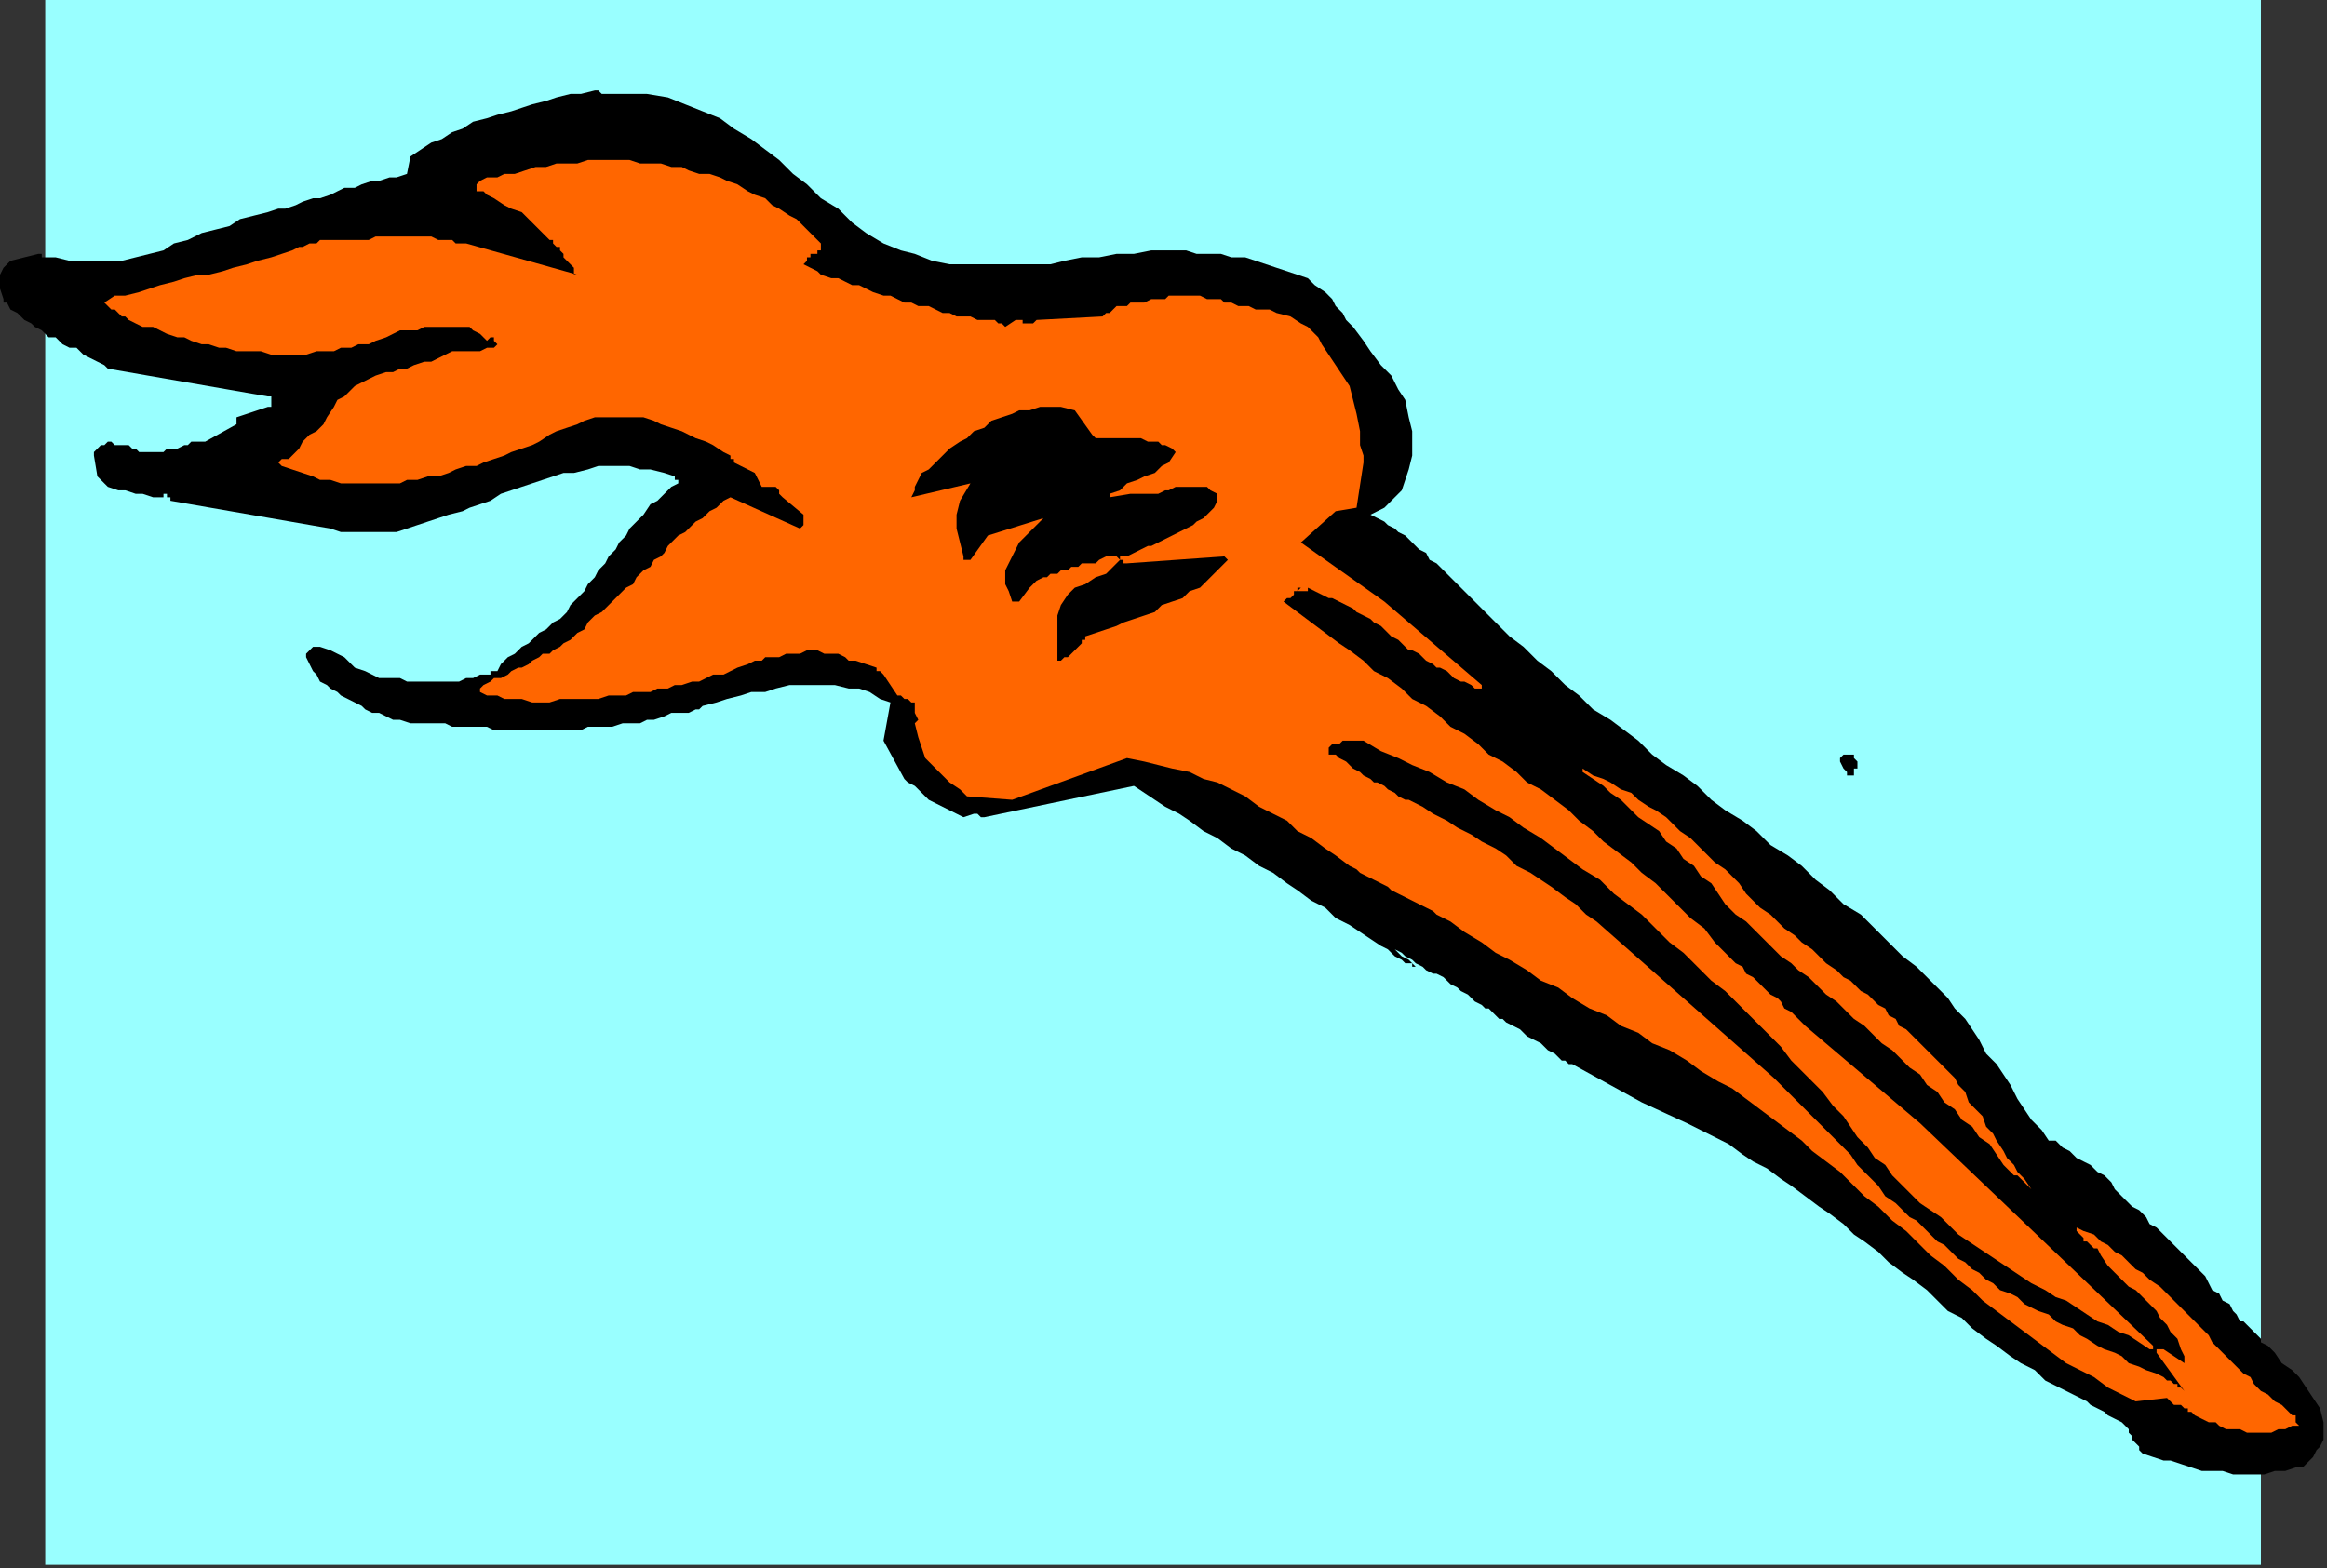
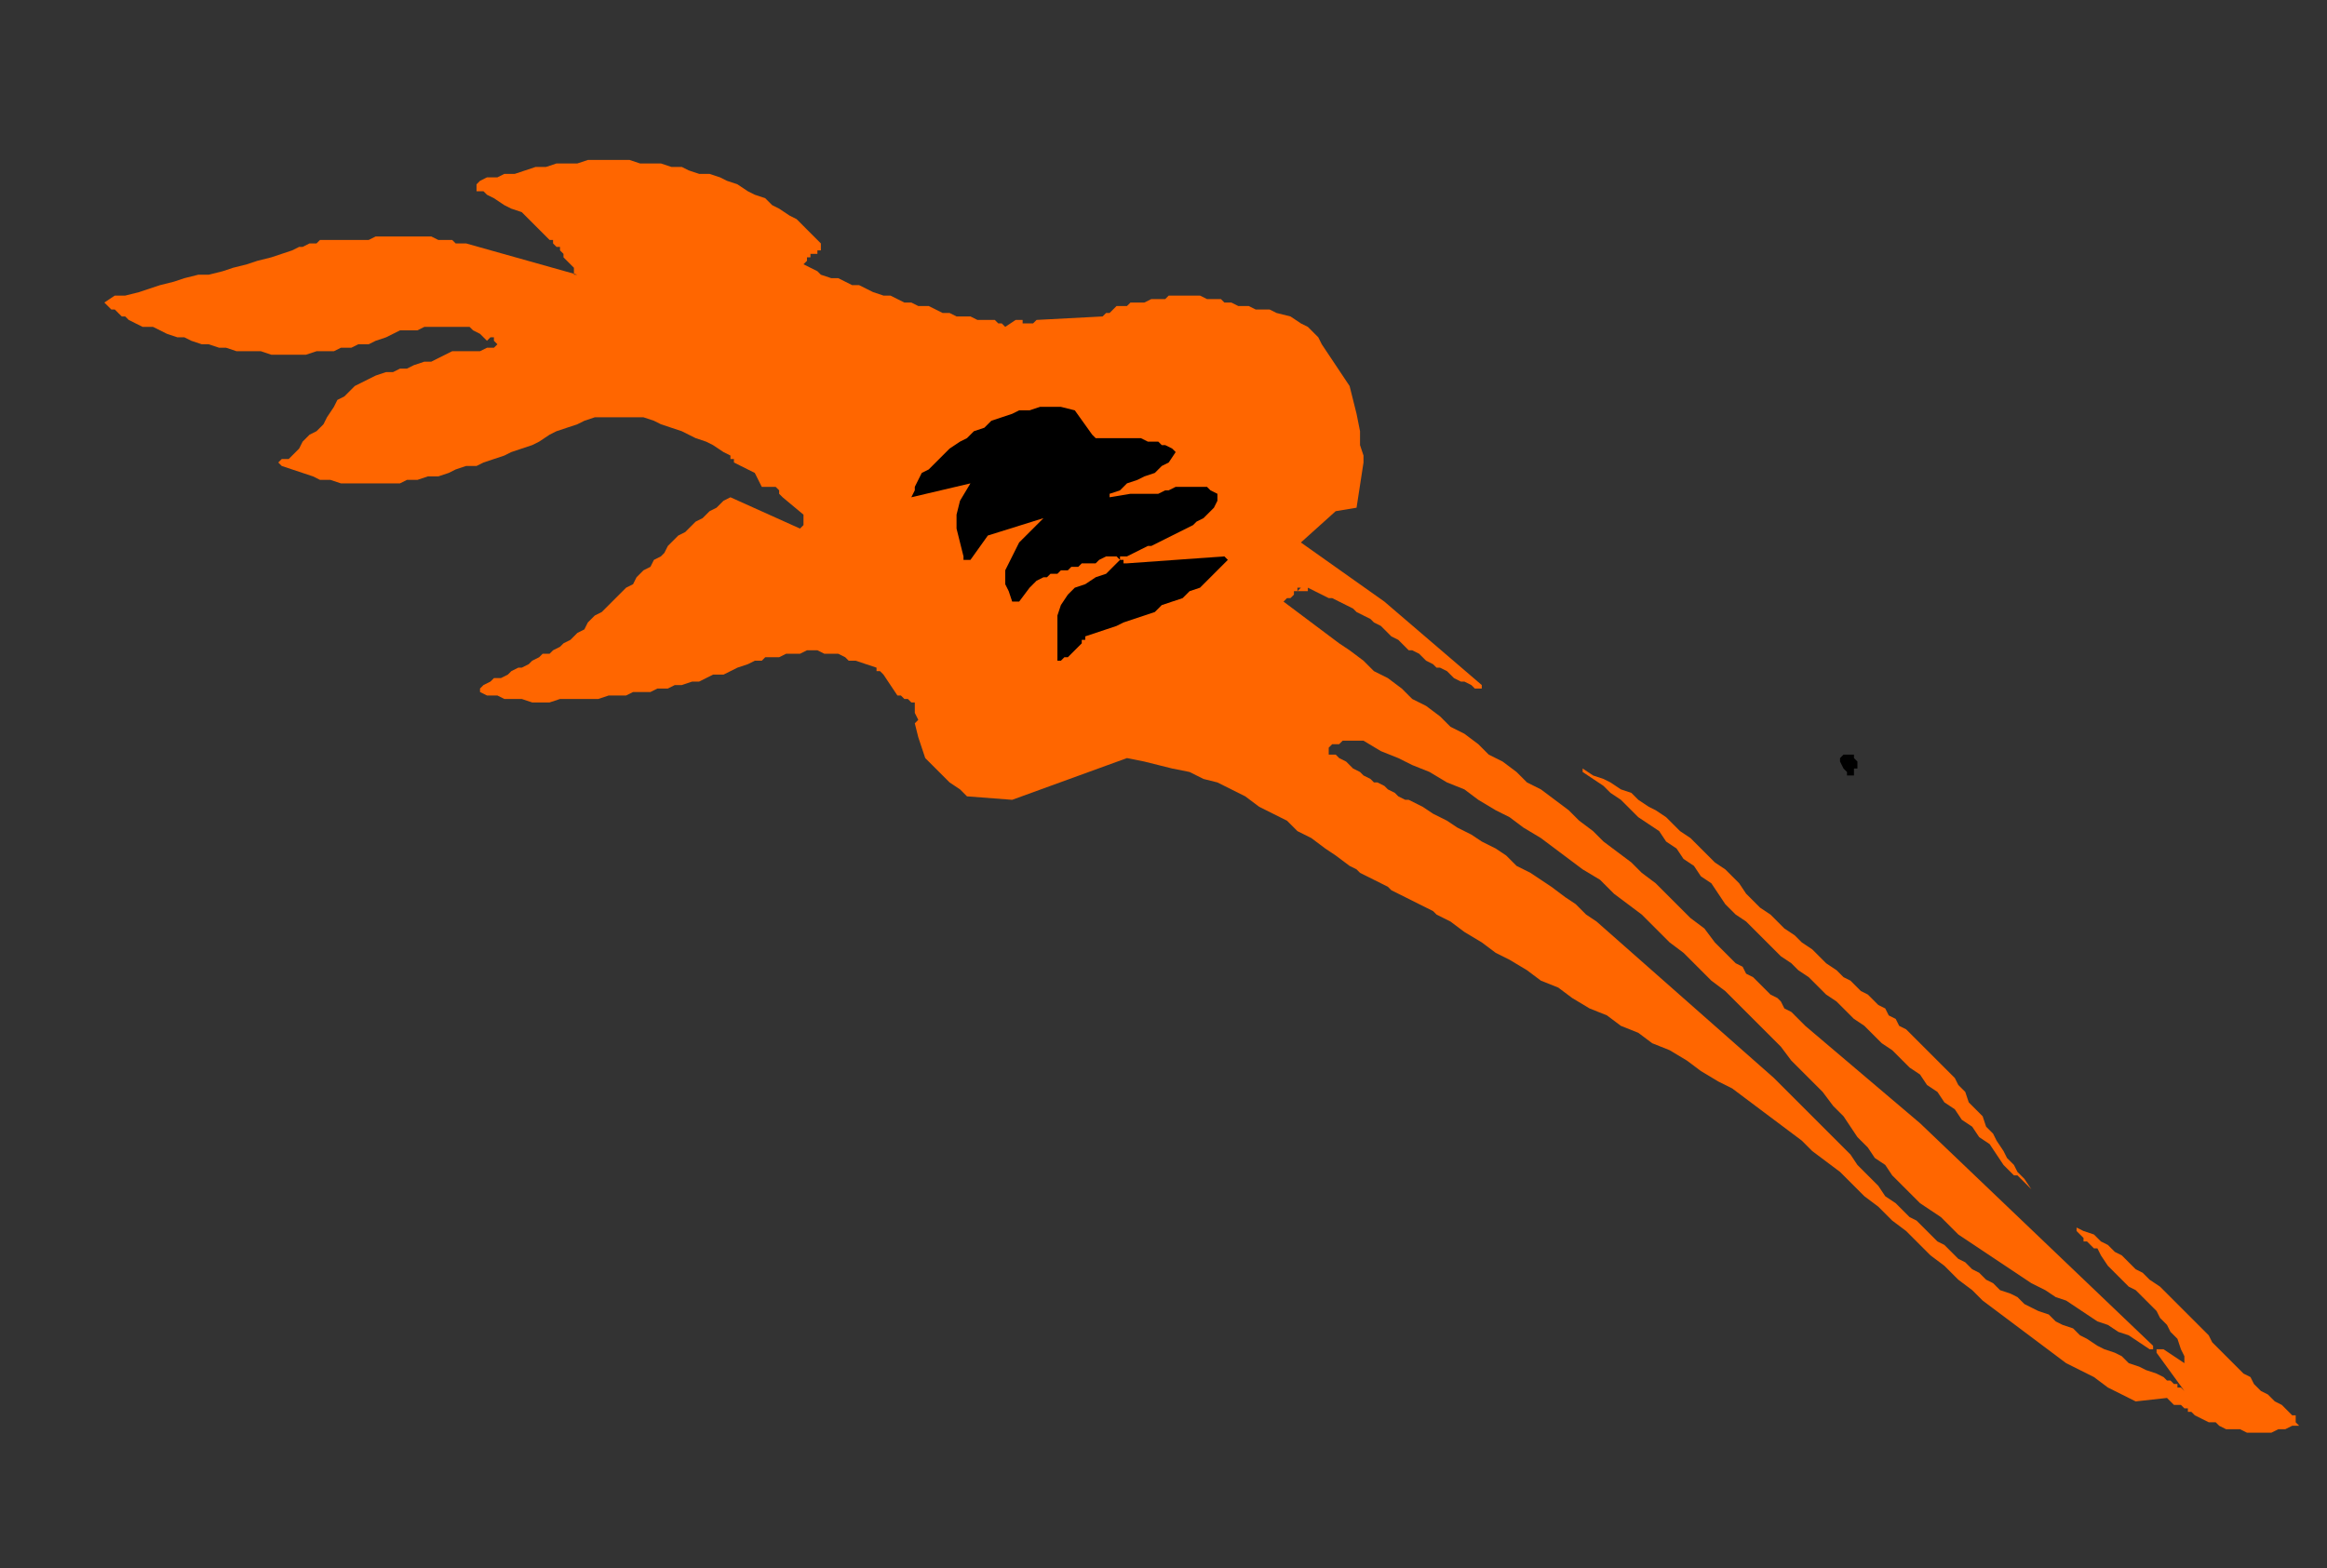
<svg xmlns="http://www.w3.org/2000/svg" xmlns:ns1="http://sodipodi.sourceforge.net/DTD/sodipodi-0.dtd" xmlns:ns2="http://www.inkscape.org/namespaces/inkscape" version="1.0" width="177.006mm" height="119.327mm" id="svg17" ns1:docname="COBJE096.WMF">
  <rect width="100%" height="100%" fill="#333333" stroke="none" />
  <ns1:namedview pagecolor="#ffffff" bordercolor="#666666" borderopacity="1" objecttolerance="10" gridtolerance="10" guidetolerance="10" ns2:pageopacity="0" ns2:pageshadow="2" ns2:window-width="640" ns2:window-height="480" id="namedview19" />
  <defs id="defs3">
    <pattern id="WMFhbasepattern" patternUnits="userSpaceOnUse" width="6" height="6" x="0" y="0" />
  </defs>
-   <path style="fill:#99ffff;fill-rule:evenodd;fill-opacity:1;stroke:none;" d="  M 650,450   L 13,450   L 13,0   L 650,0   L 650,450  z " id="path5" />
-   <path style="fill:#000000;fill-rule:evenodd;fill-opacity:1;stroke:none;" d="  M 326,226   L 329,228   L 332,230   L 335,232   L 339,234   L 342,236   L 346,239   L 350,241   L 354,244   L 358,246   L 362,249   L 366,251   L 370,254   L 373,256   L 377,259   L 381,261   L 384,264   L 388,266   L 391,268   L 394,270   L 397,272   L 399,273   L 401,275   L 403,276   L 404,277   L 406,277   L 406,278   L 407,278   L 407,278   L 406,277   L 405,276   L 403,275   L 401,273   L 403,274   L 404,275   L 406,276   L 407,277   L 409,278   L 410,279   L 412,280   L 413,280   L 415,281   L 416,282   L 417,283   L 419,284   L 420,285   L 422,286   L 423,287   L 424,288   L 426,289   L 427,290   L 428,290   L 429,291   L 430,292   L 431,293   L 432,293   L 433,294   L 435,295   L 437,296   L 439,298   L 441,299   L 443,300   L 445,302   L 447,303   L 448,304   L 449,305   L 450,305   L 451,306   L 452,306   L 472,317   L 485,323   L 489,325   L 493,327   L 497,329   L 501,332   L 504,334   L 508,336   L 512,339   L 515,341   L 519,344   L 523,347   L 526,349   L 530,352   L 533,355   L 536,357   L 540,360   L 543,363   L 547,366   L 550,368   L 554,371   L 557,374   L 560,377   L 564,379   L 567,382   L 571,385   L 574,387   L 578,390   L 581,392   L 585,394   L 588,397   L 592,399   L 596,401   L 600,403   L 601,404   L 603,405   L 605,406   L 606,407   L 608,408   L 610,409   L 611,410   L 612,411   L 612,412   L 613,413   L 613,414   L 614,415   L 614,415   L 615,416   L 615,417   L 616,418   L 619,419   L 622,420   L 624,420   L 627,421   L 630,422   L 633,423   L 636,423   L 639,423   L 642,424   L 645,424   L 648,424   L 651,424   L 654,423   L 657,423   L 660,422   L 662,422   L 664,420   L 665,419   L 666,417   L 667,416   L 668,414   L 668,412   L 668,411   L 668,409   L 667,405   L 665,402   L 663,399   L 661,396   L 659,394   L 656,392   L 654,389   L 652,387   L 650,386   L 650,385   L 649,384   L 648,383   L 647,382   L 646,381   L 645,380   L 644,380   L 643,378   L 642,377   L 641,375   L 639,374   L 638,372   L 636,371   L 635,369   L 634,367   L 632,365   L 630,363   L 629,362   L 627,360   L 625,358   L 623,356   L 622,355   L 620,353   L 618,352   L 617,350   L 615,348   L 613,347   L 611,345   L 610,344   L 608,342   L 607,340   L 605,338   L 603,337   L 601,335   L 599,334   L 597,333   L 595,331   L 593,330   L 591,328   L 590,328   L 590,328   L 590,328   L 589,328   L 587,325   L 584,322   L 582,319   L 580,316   L 578,312   L 576,309   L 574,306   L 571,303   L 569,299   L 567,296   L 565,293   L 562,290   L 560,287   L 557,284   L 554,281   L 551,278   L 547,275   L 543,271   L 539,267   L 535,263   L 530,260   L 526,256   L 522,253   L 518,249   L 514,246   L 509,243   L 505,239   L 501,236   L 496,233   L 492,230   L 488,226   L 484,223   L 479,220   L 475,217   L 471,213   L 467,210   L 463,207   L 458,204   L 454,200   L 450,197   L 446,193   L 442,190   L 438,186   L 434,183   L 430,179   L 426,175   L 422,171   L 418,167   L 417,166   L 416,165   L 414,163   L 413,162   L 411,161   L 410,159   L 408,158   L 407,157   L 405,155   L 404,154   L 402,153   L 401,152   L 399,151   L 398,150   L 396,149   L 394,148   L 398,146   L 400,144   L 403,141   L 404,138   L 405,135   L 406,131   L 406,128   L 406,124   L 405,120   L 404,115   L 402,112   L 400,108   L 397,105   L 394,101   L 392,98   L 389,94   L 388,93   L 387,92   L 386,90   L 385,89   L 384,88   L 383,86   L 382,85   L 381,84   L 378,82   L 376,80   L 373,79   L 370,78   L 367,77   L 364,76   L 361,75   L 358,74   L 354,74   L 351,73   L 348,73   L 344,73   L 341,72   L 337,72   L 334,72   L 331,72   L 326,73   L 321,73   L 316,74   L 311,74   L 306,75   L 302,76   L 297,76   L 292,76   L 287,76   L 282,76   L 278,76   L 273,76   L 268,75   L 263,73   L 259,72   L 254,70   L 249,67   L 245,64   L 241,60   L 236,57   L 232,53   L 228,50   L 224,46   L 220,43   L 216,40   L 211,37   L 207,34   L 202,32   L 197,30   L 192,28   L 186,27   L 180,27   L 179,27   L 178,27   L 176,27   L 175,27   L 174,27   L 173,27   L 172,26   L 171,26   L 167,27   L 164,27   L 160,28   L 157,29   L 153,30   L 150,31   L 147,32   L 143,33   L 140,34   L 136,35   L 133,37   L 130,38   L 127,40   L 124,41   L 121,43   L 118,45   L 117,50   L 114,51   L 112,51   L 109,52   L 107,52   L 104,53   L 102,54   L 99,54   L 97,55   L 95,56   L 92,57   L 90,57   L 87,58   L 85,59   L 82,60   L 80,60   L 77,61   L 73,62   L 69,63   L 66,65   L 62,66   L 58,67   L 54,69   L 50,70   L 47,72   L 43,73   L 39,74   L 35,75   L 31,75   L 27,75   L 24,75   L 20,75   L 16,74   L 15,74   L 15,74   L 14,74   L 13,74   L 13,74   L 12,74   L 12,73   L 11,73   L 3,75   L 1,77   L 0,79   L 0,83   L 1,86   L 1,86   L 1,87   L 2,87   L 2,87   L 3,89   L 5,90   L 7,92   L 9,93   L 10,94   L 12,95   L 14,97   L 16,97   L 18,99   L 20,100   L 22,100   L 24,102   L 26,103   L 28,104   L 30,105   L 31,106   L 77,114   L 77,114   L 78,114   L 78,115   L 78,115   L 78,116   L 78,116   L 78,117   L 77,117   L 68,120   L 68,121   L 68,121   L 68,121   L 68,122   L 59,127   L 58,127   L 57,127   L 55,127   L 54,128   L 53,128   L 51,129   L 50,129   L 48,129   L 47,130   L 46,130   L 44,130   L 43,130   L 42,130   L 40,130   L 39,129   L 38,129   L 37,128   L 36,128   L 34,128   L 33,128   L 33,128   L 32,127   L 31,127   L 30,128   L 29,128   L 28,129   L 27,130   L 27,131   L 28,137   L 30,139   L 31,140   L 34,141   L 36,141   L 39,142   L 41,142   L 44,143   L 46,143   L 47,143   L 47,143   L 47,142   L 48,142   L 48,142   L 48,143   L 49,143   L 49,144   L 95,152   L 98,153   L 102,153   L 105,153   L 108,153   L 111,153   L 114,153   L 117,152   L 120,151   L 123,150   L 126,149   L 129,148   L 133,147   L 135,146   L 138,145   L 141,144   L 144,142   L 147,141   L 150,140   L 153,139   L 156,138   L 159,137   L 162,136   L 165,136   L 169,135   L 172,134   L 175,134   L 178,134   L 181,134   L 184,135   L 187,135   L 191,136   L 194,137   L 194,137   L 194,138   L 195,138   L 195,139   L 193,140   L 191,142   L 189,144   L 187,145   L 185,148   L 183,150   L 181,152   L 180,154   L 178,156   L 177,158   L 175,160   L 174,162   L 172,164   L 171,166   L 169,168   L 168,170   L 166,172   L 164,174   L 163,176   L 161,178   L 159,179   L 157,181   L 155,182   L 153,184   L 152,185   L 150,186   L 149,187   L 148,188   L 146,189   L 145,190   L 144,191   L 143,193   L 142,193   L 142,193   L 141,193   L 141,194   L 138,194   L 136,195   L 134,195   L 132,196   L 131,196   L 129,196   L 127,196   L 125,196   L 123,196   L 121,196   L 119,196   L 117,196   L 115,195   L 113,195   L 111,195   L 109,195   L 107,194   L 105,193   L 102,192   L 100,190   L 99,189   L 97,188   L 95,187   L 92,186   L 90,186   L 89,187   L 89,187   L 88,188   L 88,189   L 89,191   L 90,193   L 91,194   L 92,196   L 94,197   L 95,198   L 97,199   L 98,200   L 100,201   L 102,202   L 104,203   L 105,204   L 107,205   L 109,205   L 111,206   L 113,207   L 115,207   L 118,208   L 120,208   L 123,208   L 125,208   L 128,208   L 130,209   L 133,209   L 135,209   L 138,209   L 140,209   L 142,210   L 145,210   L 147,210   L 150,210   L 152,210   L 154,210   L 157,210   L 159,210   L 162,210   L 164,210   L 167,210   L 169,209   L 171,209   L 174,209   L 176,209   L 179,208   L 181,208   L 184,208   L 186,207   L 188,207   L 191,206   L 193,205   L 194,205   L 196,205   L 197,205   L 198,205   L 200,204   L 201,204   L 202,203   L 206,202   L 209,201   L 213,200   L 216,199   L 220,199   L 223,198   L 227,197   L 230,197   L 234,197   L 237,197   L 240,197   L 244,198   L 247,198   L 250,199   L 253,201   L 256,202   L 254,213   L 260,224   L 260,224   L 260,224   L 260,224   L 261,225   L 263,226   L 265,228   L 267,230   L 269,231   L 271,232   L 273,233   L 275,234   L 277,235   L 280,234   L 281,234   L 281,234   L 282,235   L 283,235   L 326,226  z " id="path7" />
  <path style="fill:#000000;fill-rule:evenodd;fill-opacity:1;stroke:none;" d="  M 531,217   L 531,217   L 530,217   L 530,217   L 530,217   L 529,218   L 529,219   L 530,221   L 531,222   L 531,223   L 532,223   L 533,223   L 533,222   L 533,222   L 533,221   L 534,221   L 534,220   L 534,219   L 533,218   L 533,217   L 532,217   L 531,217   L 531,217   L 531,217   L 531,217  z " id="path9" />
  <path style="fill:#ff6600;fill-rule:evenodd;fill-opacity:1;stroke:none;" d="  M 455,222   L 458,224   L 461,226   L 463,228   L 466,230   L 469,233   L 471,235   L 474,237   L 477,239   L 479,242   L 482,244   L 484,247   L 487,249   L 489,252   L 492,254   L 494,257   L 496,260   L 499,263   L 502,265   L 504,267   L 507,270   L 509,272   L 512,275   L 515,277   L 517,279   L 520,281   L 523,284   L 525,286   L 528,288   L 531,291   L 533,293   L 536,295   L 539,298   L 541,300   L 544,302   L 547,305   L 549,307   L 552,309   L 554,312   L 557,314   L 559,317   L 562,319   L 564,322   L 567,324   L 569,327   L 572,329   L 574,332   L 576,335   L 578,337   L 579,338   L 580,338   L 581,339   L 581,339   L 582,340   L 582,340   L 583,341   L 584,342   L 582,339   L 580,337   L 579,335   L 577,333   L 576,331   L 574,328   L 573,326   L 571,324   L 570,321   L 568,319   L 566,317   L 565,314   L 563,312   L 562,310   L 560,308   L 558,306   L 556,304   L 554,302   L 553,301   L 551,299   L 550,298   L 548,296   L 546,295   L 545,293   L 543,292   L 542,290   L 540,289   L 539,288   L 537,286   L 535,285   L 534,284   L 532,282   L 530,281   L 528,279   L 525,277   L 523,275   L 521,273   L 518,271   L 516,269   L 513,267   L 511,265   L 509,263   L 506,261   L 504,259   L 502,257   L 500,254   L 498,252   L 496,250   L 493,248   L 491,246   L 488,243   L 486,241   L 483,239   L 481,237   L 479,235   L 476,233   L 474,232   L 471,230   L 469,228   L 466,227   L 463,225   L 461,224   L 458,223   L 455,221   L 455,221   L 455,222   L 455,222   L 455,222  z " id="path11" />
  <path style="fill:#ff6600;fill-rule:evenodd;fill-opacity:1;stroke:none;" d="  M 324,218   L 291,230   L 278,229   L 276,227   L 273,225   L 271,223   L 269,221   L 266,218   L 265,215   L 264,212   L 263,208   L 264,207   L 263,205   L 263,204   L 263,202   L 262,202   L 262,202   L 261,201   L 261,201   L 260,201   L 259,200   L 259,200   L 258,200   L 254,194   L 254,194   L 253,193   L 252,193   L 252,192   L 246,190   L 244,190   L 243,189   L 241,188   L 239,188   L 237,188   L 235,187   L 234,187   L 232,187   L 230,188   L 228,188   L 226,188   L 224,189   L 222,189   L 220,189   L 219,190   L 217,190   L 215,191   L 212,192   L 210,193   L 208,194   L 205,194   L 203,195   L 201,196   L 199,196   L 196,197   L 194,197   L 192,198   L 189,198   L 187,199   L 185,199   L 182,199   L 180,200   L 177,200   L 175,200   L 172,201   L 169,201   L 166,201   L 164,201   L 161,201   L 158,202   L 156,202   L 153,202   L 150,201   L 148,201   L 145,201   L 143,200   L 140,200   L 138,199   L 138,199   L 138,199   L 138,198   L 138,198   L 139,197   L 141,196   L 142,195   L 144,195   L 146,194   L 147,193   L 149,192   L 150,192   L 152,191   L 153,190   L 155,189   L 156,188   L 158,188   L 159,187   L 161,186   L 162,185   L 164,184   L 166,182   L 168,181   L 169,179   L 171,177   L 173,176   L 175,174   L 177,172   L 178,171   L 180,169   L 182,168   L 183,166   L 185,164   L 187,163   L 188,161   L 190,160   L 191,159   L 192,157   L 193,156   L 194,155   L 195,154   L 197,153   L 198,152   L 199,151   L 200,150   L 202,149   L 203,148   L 204,147   L 206,146   L 207,145   L 208,144   L 210,143   L 230,152   L 231,151   L 231,151   L 231,149   L 231,148   L 225,143   L 225,143   L 224,142   L 224,142   L 224,141   L 223,140   L 223,140   L 222,140   L 221,140   L 221,140   L 220,140   L 220,140   L 219,140   L 217,136   L 211,133   L 211,133   L 211,132   L 210,132   L 210,131   L 208,130   L 205,128   L 203,127   L 200,126   L 198,125   L 196,124   L 193,123   L 190,122   L 188,121   L 185,120   L 182,120   L 179,120   L 177,120   L 174,120   L 171,120   L 168,121   L 166,122   L 163,123   L 160,124   L 158,125   L 155,127   L 153,128   L 150,129   L 147,130   L 145,131   L 142,132   L 139,133   L 137,134   L 134,134   L 131,135   L 129,136   L 126,137   L 123,137   L 120,138   L 117,138   L 115,139   L 112,139   L 109,139   L 106,139   L 104,139   L 101,139   L 98,139   L 95,138   L 92,138   L 90,137   L 87,136   L 84,135   L 81,134   L 81,134   L 81,134   L 80,133   L 80,133   L 80,133   L 81,132   L 81,132   L 82,132   L 82,132   L 83,132   L 84,131   L 84,131   L 86,129   L 87,127   L 89,125   L 91,124   L 93,122   L 94,120   L 96,117   L 97,115   L 99,114   L 101,112   L 102,111   L 104,110   L 106,109   L 108,108   L 111,107   L 113,107   L 115,106   L 117,106   L 119,105   L 122,104   L 124,104   L 126,103   L 128,102   L 130,101   L 132,101   L 133,101   L 135,101   L 136,101   L 137,101   L 138,101   L 140,100   L 141,100   L 141,100   L 142,100   L 142,100   L 143,99   L 143,99   L 142,98   L 142,97   L 141,97   L 141,97   L 141,97   L 141,97   L 140,98   L 139,97   L 138,96   L 136,95   L 135,94   L 133,94   L 132,94   L 130,94   L 129,94   L 127,94   L 125,94   L 124,94   L 122,94   L 120,95   L 119,95   L 117,95   L 115,95   L 113,96   L 111,97   L 108,98   L 106,99   L 103,99   L 101,100   L 98,100   L 96,101   L 93,101   L 91,101   L 88,102   L 85,102   L 83,102   L 80,102   L 78,102   L 75,101   L 73,101   L 70,101   L 68,101   L 65,100   L 63,100   L 60,99   L 58,99   L 55,98   L 53,97   L 51,97   L 48,96   L 46,95   L 44,94   L 41,94   L 39,93   L 37,92   L 36,91   L 35,91   L 34,90   L 33,89   L 32,89   L 31,88   L 31,88   L 30,87   L 33,85   L 36,85   L 40,84   L 43,83   L 46,82   L 50,81   L 53,80   L 57,79   L 60,79   L 64,78   L 67,77   L 71,76   L 74,75   L 78,74   L 81,73   L 84,72   L 86,71   L 87,71   L 89,70   L 91,70   L 92,69   L 94,69   L 96,69   L 98,69   L 99,69   L 101,69   L 103,69   L 105,69   L 106,69   L 108,68   L 110,68   L 111,68   L 113,68   L 114,68   L 116,68   L 117,68   L 119,68   L 120,68   L 122,68   L 123,68   L 124,68   L 126,69   L 127,69   L 129,69   L 130,69   L 131,70   L 133,70   L 134,70   L 166,79   L 165,79   L 165,78   L 165,77   L 165,77   L 164,76   L 163,75   L 163,75   L 162,74   L 162,73   L 161,72   L 161,71   L 160,71   L 159,70   L 159,70   L 159,69   L 158,69   L 156,67   L 154,65   L 152,63   L 150,61   L 147,60   L 145,59   L 142,57   L 140,56   L 139,55   L 138,55   L 137,55   L 137,54   L 137,53   L 138,52   L 140,51   L 141,51   L 143,51   L 145,50   L 146,50   L 148,50   L 151,49   L 154,48   L 157,48   L 160,47   L 163,47   L 166,47   L 169,46   L 172,46   L 175,46   L 178,46   L 181,46   L 184,47   L 187,47   L 190,47   L 193,48   L 196,48   L 198,49   L 201,50   L 204,50   L 207,51   L 209,52   L 212,53   L 215,55   L 217,56   L 220,57   L 222,59   L 224,60   L 227,62   L 229,63   L 231,65   L 233,67   L 235,69   L 236,70   L 236,70   L 236,71   L 236,71   L 236,72   L 236,72   L 235,72   L 235,73   L 234,73   L 233,73   L 233,74   L 232,74   L 232,74   L 232,75   L 232,75   L 231,76   L 233,77   L 235,78   L 236,79   L 239,80   L 241,80   L 243,81   L 245,82   L 247,82   L 249,83   L 251,84   L 254,85   L 256,85   L 258,86   L 260,87   L 262,87   L 264,88   L 267,88   L 269,89   L 271,90   L 273,90   L 275,91   L 277,91   L 279,91   L 281,92   L 282,92   L 283,92   L 284,92   L 285,92   L 286,92   L 287,93   L 288,93   L 289,94   L 292,92   L 293,92   L 294,92   L 294,93   L 295,93   L 296,93   L 297,93   L 298,92   L 298,92   L 317,91   L 318,90   L 319,90   L 320,89   L 321,88   L 323,88   L 324,88   L 325,87   L 327,87   L 328,87   L 329,87   L 331,86   L 332,86   L 334,86   L 335,86   L 336,85   L 338,85   L 340,85   L 341,85   L 343,85   L 345,85   L 347,86   L 349,86   L 351,86   L 352,87   L 354,87   L 356,88   L 358,88   L 359,88   L 361,89   L 363,89   L 365,89   L 367,90   L 371,91   L 374,93   L 376,94   L 379,97   L 380,99   L 382,102   L 384,105   L 386,108   L 388,111   L 389,115   L 390,119   L 391,124   L 391,128   L 392,131   L 392,133   L 392,133   L 390,146   L 384,147   L 374,156   L 398,173   L 426,197   L 426,197   L 426,198   L 425,198   L 425,198   L 424,198   L 423,197   L 421,196   L 420,196   L 418,195   L 417,194   L 416,193   L 414,192   L 413,192   L 412,191   L 410,190   L 409,189   L 408,188   L 406,187   L 405,187   L 404,186   L 402,184   L 400,183   L 399,182   L 397,180   L 395,179   L 394,178   L 392,177   L 390,176   L 389,175   L 387,174   L 385,173   L 383,172   L 382,172   L 380,171   L 378,170   L 376,169   L 376,170   L 375,170   L 375,170   L 374,170   L 374,170   L 374,170   L 373,170   L 374,169   L 373,169   L 373,169   L 373,170   L 372,170   L 372,171   L 371,172   L 370,172   L 369,173   L 381,182   L 385,185   L 388,187   L 392,190   L 395,193   L 399,195   L 403,198   L 406,201   L 410,203   L 414,206   L 417,209   L 421,211   L 425,214   L 428,217   L 432,219   L 436,222   L 439,225   L 443,227   L 447,230   L 451,233   L 454,236   L 458,239   L 461,242   L 465,245   L 469,248   L 472,251   L 476,254   L 479,257   L 483,261   L 486,264   L 490,267   L 493,271   L 496,274   L 498,276   L 499,277   L 501,278   L 502,280   L 504,281   L 505,282   L 507,284   L 508,285   L 509,286   L 511,287   L 512,288   L 513,290   L 515,291   L 516,292   L 517,293   L 519,295   L 552,323   L 619,387   L 620,387   L 619,387   L 619,388   L 618,388   L 615,386   L 612,384   L 609,383   L 606,381   L 603,380   L 600,378   L 597,376   L 594,374   L 591,373   L 588,371   L 584,369   L 581,367   L 578,365   L 575,363   L 572,361   L 569,359   L 566,357   L 563,355   L 561,353   L 558,350   L 555,348   L 552,346   L 549,343   L 547,341   L 544,338   L 542,335   L 539,333   L 537,330   L 534,327   L 532,324   L 530,321   L 527,318   L 524,314   L 519,309   L 515,305   L 512,301   L 508,297   L 504,293   L 500,289   L 496,285   L 492,282   L 488,278   L 484,274   L 480,271   L 476,267   L 472,263   L 468,260   L 464,257   L 460,253   L 455,250   L 451,247   L 447,244   L 443,241   L 438,238   L 434,235   L 430,233   L 425,230   L 421,227   L 416,225   L 411,222   L 406,220   L 402,218   L 397,216   L 392,213   L 391,213   L 389,213   L 388,213   L 387,213   L 386,213   L 385,214   L 384,214   L 383,214   L 383,214   L 382,215   L 382,216   L 382,217   L 384,217   L 385,218   L 387,219   L 388,220   L 389,221   L 391,222   L 392,223   L 394,224   L 395,225   L 396,225   L 398,226   L 399,227   L 401,228   L 402,229   L 404,230   L 405,230   L 409,232   L 412,234   L 416,236   L 419,238   L 423,240   L 426,242   L 430,244   L 433,246   L 436,249   L 440,251   L 443,253   L 446,255   L 450,258   L 453,260   L 456,263   L 459,265   L 510,310   L 518,318   L 520,320   L 522,322   L 524,324   L 526,326   L 528,328   L 530,330   L 532,332   L 534,335   L 536,337   L 538,339   L 540,341   L 542,344   L 545,346   L 547,348   L 549,350   L 551,351   L 553,353   L 555,355   L 557,357   L 559,358   L 561,360   L 563,362   L 565,363   L 567,365   L 569,366   L 571,368   L 573,369   L 575,371   L 578,372   L 580,373   L 582,375   L 584,376   L 586,377   L 589,378   L 591,380   L 593,381   L 596,382   L 598,384   L 600,385   L 603,387   L 605,388   L 608,389   L 610,390   L 612,392   L 615,393   L 617,394   L 620,395   L 622,396   L 623,397   L 624,397   L 625,398   L 626,398   L 626,399   L 627,399   L 628,400   L 628,400   L 620,389   L 620,388   L 620,388   L 621,388   L 622,388   L 628,392   L 628,390   L 627,388   L 626,385   L 624,383   L 623,381   L 621,379   L 620,377   L 618,375   L 616,373   L 614,371   L 612,370   L 610,368   L 608,366   L 606,364   L 604,361   L 603,359   L 602,359   L 601,358   L 600,357   L 599,357   L 599,356   L 598,355   L 598,355   L 597,354   L 597,353   L 597,353   L 597,353   L 597,353   L 599,354   L 602,355   L 604,357   L 606,358   L 608,360   L 610,361   L 612,363   L 614,365   L 616,366   L 618,368   L 621,370   L 623,372   L 625,374   L 627,376   L 629,378   L 631,380   L 633,382   L 635,384   L 636,386   L 638,388   L 640,390   L 641,391   L 643,393   L 645,395   L 647,396   L 648,398   L 650,400   L 652,401   L 654,403   L 656,404   L 658,406   L 659,407   L 660,407   L 660,408   L 660,409   L 661,410   L 659,410   L 657,411   L 655,411   L 653,412   L 651,412   L 650,412   L 648,412   L 646,412   L 644,411   L 642,411   L 640,411   L 638,410   L 637,409   L 635,409   L 633,408   L 631,407   L 631,407   L 630,406   L 629,406   L 629,405   L 628,405   L 627,404   L 627,404   L 626,404   L 625,404   L 624,403   L 624,403   L 623,402   L 614,403   L 610,401   L 606,399   L 602,396   L 598,394   L 594,392   L 590,389   L 586,386   L 582,383   L 578,380   L 574,377   L 570,374   L 567,371   L 563,368   L 559,364   L 555,361   L 552,358   L 548,354   L 544,351   L 540,347   L 536,344   L 533,341   L 529,337   L 525,334   L 521,331   L 518,328   L 514,325   L 510,322   L 506,319   L 502,316   L 498,313   L 494,311   L 489,308   L 485,305   L 480,302   L 475,300   L 471,297   L 466,295   L 462,292   L 457,290   L 452,287   L 448,284   L 443,282   L 439,279   L 434,276   L 430,274   L 426,271   L 421,268   L 417,265   L 415,264   L 413,263   L 412,262   L 410,261   L 408,260   L 406,259   L 404,258   L 402,257   L 400,256   L 399,255   L 397,254   L 395,253   L 393,252   L 391,251   L 390,250   L 388,249   L 384,246   L 381,244   L 377,241   L 373,239   L 370,236   L 366,234   L 362,232   L 358,229   L 354,227   L 350,225   L 346,224   L 342,222   L 337,221   L 333,220   L 329,219   L 324,218  z " id="path13" />
  <path style="fill:#000000;fill-rule:evenodd;fill-opacity:1;stroke:none;" d="  M 305,117   L 302,117   L 299,117   L 296,118   L 293,118   L 291,119   L 288,120   L 285,121   L 283,123   L 280,124   L 278,126   L 276,127   L 273,129   L 271,131   L 269,133   L 267,135   L 265,136   L 264,138   L 263,140   L 263,141   L 262,143   L 279,139   L 276,144   L 275,148   L 275,152   L 276,156   L 277,160   L 277,161   L 278,161   L 278,161   L 279,161   L 284,154   L 300,149   L 293,156   L 292,158   L 291,160   L 290,162   L 289,164   L 289,166   L 289,168   L 290,170   L 291,173   L 291,173   L 292,173   L 292,173   L 293,173   L 296,169   L 297,168   L 298,167   L 300,166   L 301,166   L 302,165   L 304,165   L 305,164   L 307,164   L 308,163   L 310,163   L 311,162   L 313,162   L 315,162   L 316,161   L 318,160   L 319,160   L 320,160   L 320,160   L 321,160   L 321,160   L 321,160   L 321,160   L 322,161   L 322,161   L 320,163   L 318,165   L 315,166   L 312,168   L 309,169   L 307,171   L 305,174   L 304,177   L 304,181   L 304,184   L 304,186   L 304,189   L 304,190   L 305,190   L 306,189   L 307,189   L 308,188   L 309,187   L 309,187   L 310,186   L 311,185   L 311,184   L 312,184   L 312,183   L 315,182   L 318,181   L 321,180   L 323,179   L 326,178   L 329,177   L 332,176   L 334,174   L 337,173   L 340,172   L 342,170   L 345,169   L 347,167   L 349,165   L 351,163   L 353,161   L 353,161   L 353,161   L 353,161   L 352,160   L 324,162   L 323,162   L 323,161   L 322,161   L 322,160   L 324,160   L 326,159   L 328,158   L 330,157   L 331,157   L 333,156   L 335,155   L 337,154   L 339,153   L 341,152   L 343,151   L 344,150   L 346,149   L 347,148   L 349,146   L 350,144   L 350,144   L 350,143   L 350,142   L 350,142   L 348,141   L 347,140   L 345,140   L 344,140   L 342,140   L 341,140   L 339,140   L 338,140   L 336,141   L 335,141   L 333,142   L 332,142   L 330,142   L 328,142   L 327,142   L 325,142   L 319,143   L 319,143   L 319,143   L 319,142   L 319,142   L 322,141   L 324,139   L 327,138   L 329,137   L 332,136   L 334,134   L 336,133   L 338,130   L 337,129   L 335,128   L 334,128   L 333,127   L 331,127   L 330,127   L 328,126   L 326,126   L 325,126   L 323,126   L 322,126   L 320,126   L 318,126   L 317,126   L 315,126   L 314,125   L 309,118   L 305,117  z " id="path15" />
</svg>